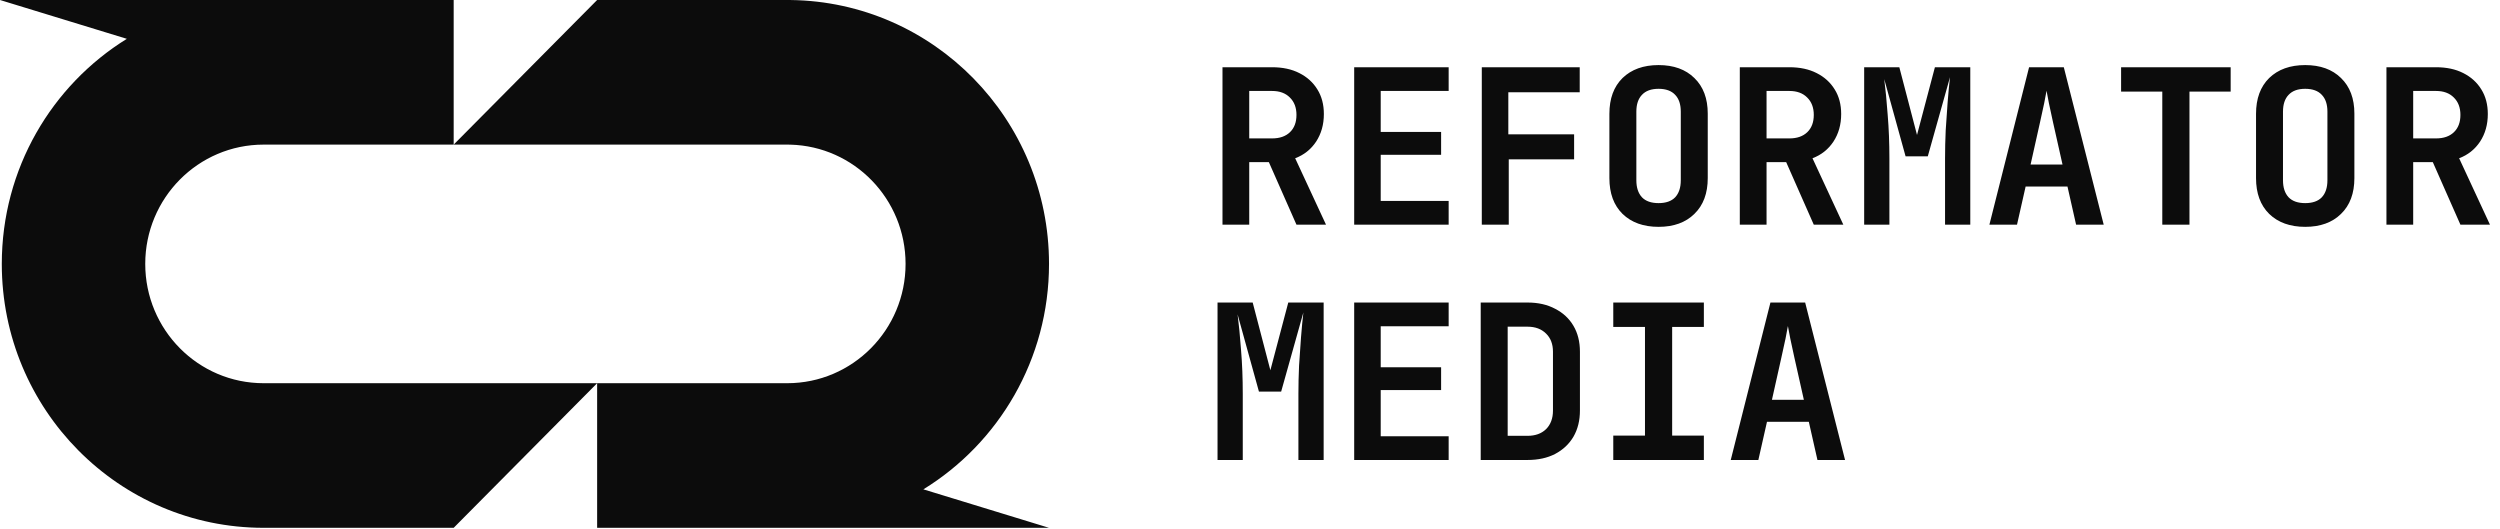
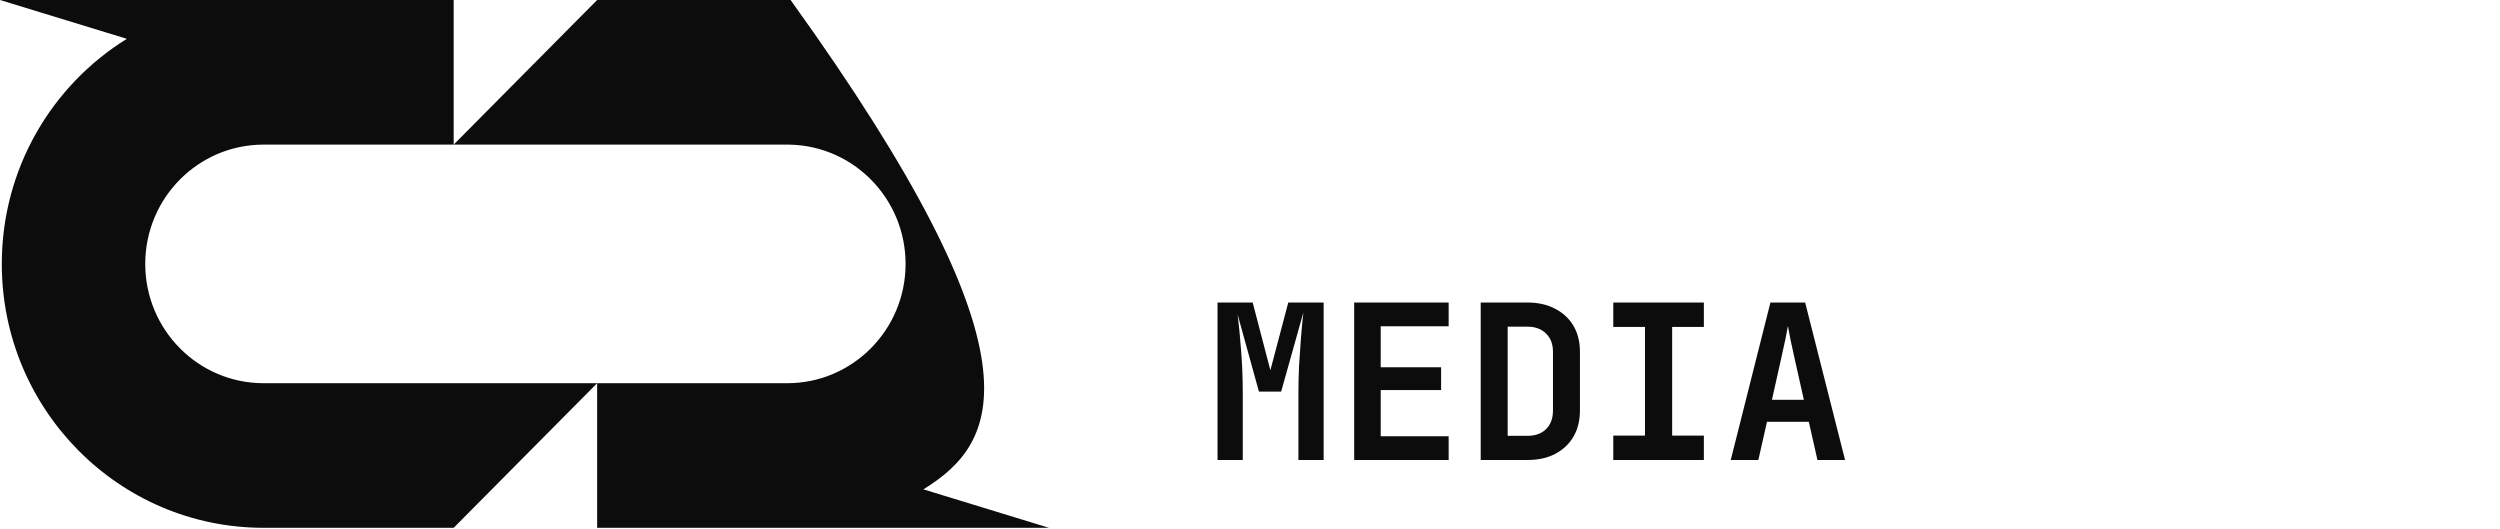
<svg xmlns="http://www.w3.org/2000/svg" width="255" height="54" viewBox="0 0 255 54" fill="none">
  <path d="M124.188 46.918V30.858H127.774L129.578 37.766L131.404 30.858H135.012V46.918H132.438V40.164C132.438 39.24 132.46 38.287 132.504 37.304C132.563 36.307 132.629 35.346 132.702 34.422C132.775 33.483 132.856 32.633 132.944 31.87L130.678 39.944H128.412L126.234 32.068C126.366 33.08 126.483 34.29 126.586 35.698C126.703 37.092 126.762 38.58 126.762 40.164V46.918H124.188ZM138.127 46.918V30.858H147.763V33.278H140.833V37.458H146.993V39.79H140.833V44.498H147.763V46.918H138.127ZM151.033 46.918V30.858H155.807C156.892 30.858 157.831 31.071 158.623 31.496C159.429 31.907 160.053 32.486 160.493 33.234C160.933 33.982 161.153 34.862 161.153 35.874V41.88C161.153 42.892 160.933 43.779 160.493 44.542C160.053 45.29 159.429 45.877 158.623 46.302C157.831 46.713 156.892 46.918 155.807 46.918H151.033ZM153.783 44.454H155.807C156.599 44.454 157.229 44.227 157.699 43.772C158.168 43.303 158.403 42.672 158.403 41.88V35.874C158.403 35.097 158.168 34.481 157.699 34.026C157.229 33.557 156.599 33.322 155.807 33.322H153.783V44.454ZM164.554 46.918V44.432H167.788V33.344H164.554V30.858H173.794V33.344H170.56V44.432H173.794V46.918H164.554ZM176.536 46.918L180.584 30.858H184.126L188.196 46.918H185.38L184.5 43.024H180.232L179.352 46.918H176.536ZM180.738 40.78H183.994L183.026 36.468C182.864 35.749 182.725 35.104 182.608 34.532C182.49 33.946 182.41 33.52 182.366 33.256C182.322 33.52 182.241 33.946 182.124 34.532C182.006 35.104 181.867 35.742 181.706 36.446L180.738 40.78Z" fill="#0C0C0C" />
-   <path d="M124.694 22.918V6.858H129.754C130.825 6.858 131.749 7.056 132.526 7.452C133.318 7.848 133.934 8.406 134.374 9.124C134.814 9.828 135.034 10.664 135.034 11.632C135.034 12.703 134.77 13.642 134.242 14.448C133.714 15.24 133.003 15.805 132.108 16.142L135.254 22.918H132.24L129.424 16.538H127.422V22.918H124.694ZM127.422 14.118H129.754C130.531 14.118 131.14 13.905 131.58 13.48C132.02 13.055 132.24 12.468 132.24 11.72C132.24 10.972 132.013 10.378 131.558 9.938C131.118 9.498 130.517 9.278 129.754 9.278H127.422V14.118ZM138.127 22.918V6.858H147.763V9.278H140.833V13.458H146.993V15.79H140.833V20.498H147.763V22.918H138.127ZM151.143 22.918V6.858H161.131V9.41H153.849V13.7H160.559V16.252H153.893V22.918H151.143ZM169.174 23.138C167.634 23.138 166.41 22.698 165.5 21.818C164.606 20.938 164.158 19.721 164.158 18.166V11.61C164.158 10.056 164.606 8.838 165.5 7.958C166.41 7.078 167.634 6.638 169.174 6.638C170.714 6.638 171.932 7.078 172.826 7.958C173.736 8.838 174.19 10.048 174.19 11.588V18.166C174.19 19.721 173.736 20.938 172.826 21.818C171.932 22.698 170.714 23.138 169.174 23.138ZM169.174 20.718C169.922 20.718 170.487 20.52 170.868 20.124C171.25 19.713 171.44 19.134 171.44 18.386V11.39C171.44 10.642 171.25 10.07 170.868 9.674C170.487 9.264 169.922 9.058 169.174 9.058C168.426 9.058 167.862 9.264 167.48 9.674C167.099 10.07 166.908 10.642 166.908 11.39V18.386C166.908 19.134 167.099 19.713 167.48 20.124C167.862 20.52 168.426 20.718 169.174 20.718ZM177.46 22.918V6.858H182.52C183.59 6.858 184.514 7.056 185.292 7.452C186.084 7.848 186.7 8.406 187.14 9.124C187.58 9.828 187.8 10.664 187.8 11.632C187.8 12.703 187.536 13.642 187.008 14.448C186.48 15.24 185.768 15.805 184.874 16.142L188.02 22.918H185.006L182.19 16.538H180.188V22.918H177.46ZM180.188 14.118H182.52C183.297 14.118 183.906 13.905 184.346 13.48C184.786 13.055 185.006 12.468 185.006 11.72C185.006 10.972 184.778 10.378 184.324 9.938C183.884 9.498 183.282 9.278 182.52 9.278H180.188V14.118ZM190.145 22.918V6.858H193.731L195.535 13.766L197.361 6.858H200.969V22.918H198.395V16.164C198.395 15.24 198.417 14.287 198.461 13.304C198.52 12.307 198.586 11.346 198.659 10.422C198.732 9.484 198.813 8.633 198.901 7.87L196.635 15.944H194.369L192.191 8.068C192.323 9.08 192.44 10.29 192.543 11.698C192.66 13.091 192.719 14.58 192.719 16.164V22.918H190.145ZM202.918 22.918L206.966 6.858H210.508L214.578 22.918H211.762L210.882 19.024H206.614L205.734 22.918H202.918ZM207.12 16.78H210.376L209.408 12.468C209.247 11.749 209.108 11.104 208.99 10.532C208.873 9.946 208.792 9.52 208.748 9.256C208.704 9.52 208.624 9.946 208.506 10.532C208.389 11.104 208.25 11.742 208.088 12.446L207.12 16.78ZM220.554 22.918V9.344H216.352V6.858H227.528V9.344H223.326V22.918H220.554ZM235.131 23.138C233.591 23.138 232.367 22.698 231.457 21.818C230.563 20.938 230.115 19.721 230.115 18.166V11.61C230.115 10.056 230.563 8.838 231.457 7.958C232.367 7.078 233.591 6.638 235.131 6.638C236.671 6.638 237.889 7.078 238.783 7.958C239.693 8.838 240.147 10.048 240.147 11.588V18.166C240.147 19.721 239.693 20.938 238.783 21.818C237.889 22.698 236.671 23.138 235.131 23.138ZM235.131 20.718C235.879 20.718 236.444 20.52 236.825 20.124C237.207 19.713 237.397 19.134 237.397 18.386V11.39C237.397 10.642 237.207 10.07 236.825 9.674C236.444 9.264 235.879 9.058 235.131 9.058C234.383 9.058 233.819 9.264 233.437 9.674C233.056 10.07 232.865 10.642 232.865 11.39V18.386C232.865 19.134 233.056 19.713 233.437 20.124C233.819 20.52 234.383 20.718 235.131 20.718ZM243.417 22.918V6.858H248.477C249.547 6.858 250.471 7.056 251.249 7.452C252.041 7.848 252.657 8.406 253.097 9.124C253.537 9.828 253.757 10.664 253.757 11.632C253.757 12.703 253.493 13.642 252.965 14.448C252.437 15.24 251.725 15.805 250.831 16.142L253.977 22.918H250.963L248.147 16.538H246.145V22.918H243.417ZM246.145 14.118H248.477C249.254 14.118 249.863 13.905 250.303 13.48C250.743 13.055 250.963 12.468 250.963 11.72C250.963 10.972 250.735 10.378 250.281 9.938C249.841 9.498 249.239 9.278 248.477 9.278H246.145V14.118Z" fill="#0C0C0C" />
-   <path d="M46.275 14.75L60.908 0H80.296L80.641 0.002C95.23 0.188 107 12.168 107 26.918C107 36.657 101.869 45.187 94.184 49.913L107 53.837H60.908V39.087L46.275 53.837H26.887C12.139 53.837 0.183 41.785 0.183 26.918C0.183 17.205 5.287 8.694 12.938 3.96L0 0H46.275V14.75ZM26.887 14.75C20.22 14.75 14.815 20.198 14.815 26.918C14.815 33.639 20.22 39.087 26.887 39.087H80.296C86.963 39.087 92.368 33.639 92.368 26.918C92.368 20.303 87.13 14.92 80.607 14.754L80.296 14.75H26.887Z" fill="#0C0C0C" />
+   <path d="M46.275 14.75L60.908 0H80.296L80.641 0.002C107 36.657 101.869 45.187 94.184 49.913L107 53.837H60.908V39.087L46.275 53.837H26.887C12.139 53.837 0.183 41.785 0.183 26.918C0.183 17.205 5.287 8.694 12.938 3.96L0 0H46.275V14.75ZM26.887 14.75C20.22 14.75 14.815 20.198 14.815 26.918C14.815 33.639 20.22 39.087 26.887 39.087H80.296C86.963 39.087 92.368 33.639 92.368 26.918C92.368 20.303 87.13 14.92 80.607 14.754L80.296 14.75H26.887Z" fill="#0C0C0C" />
</svg>